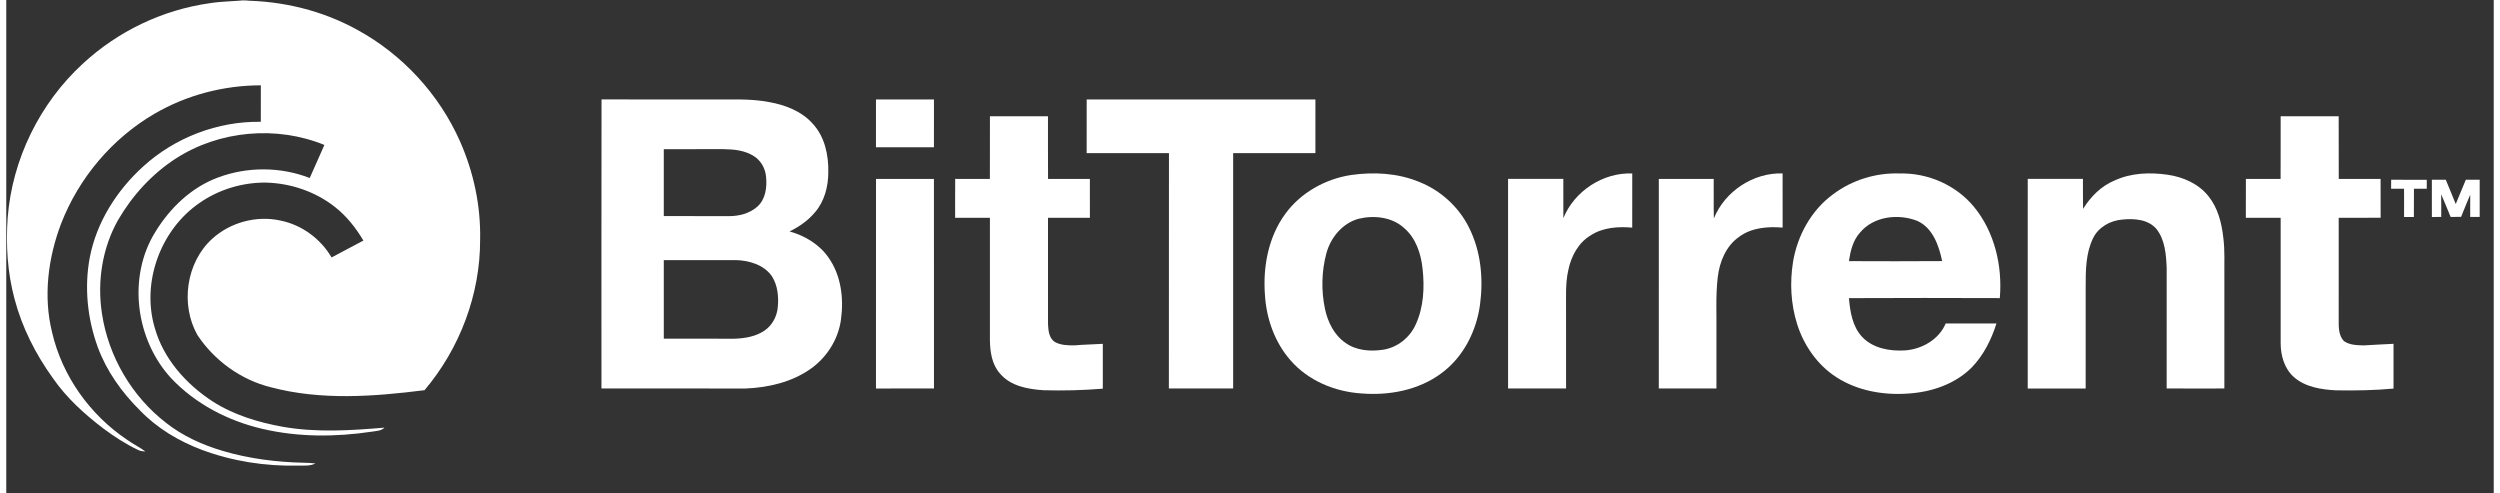
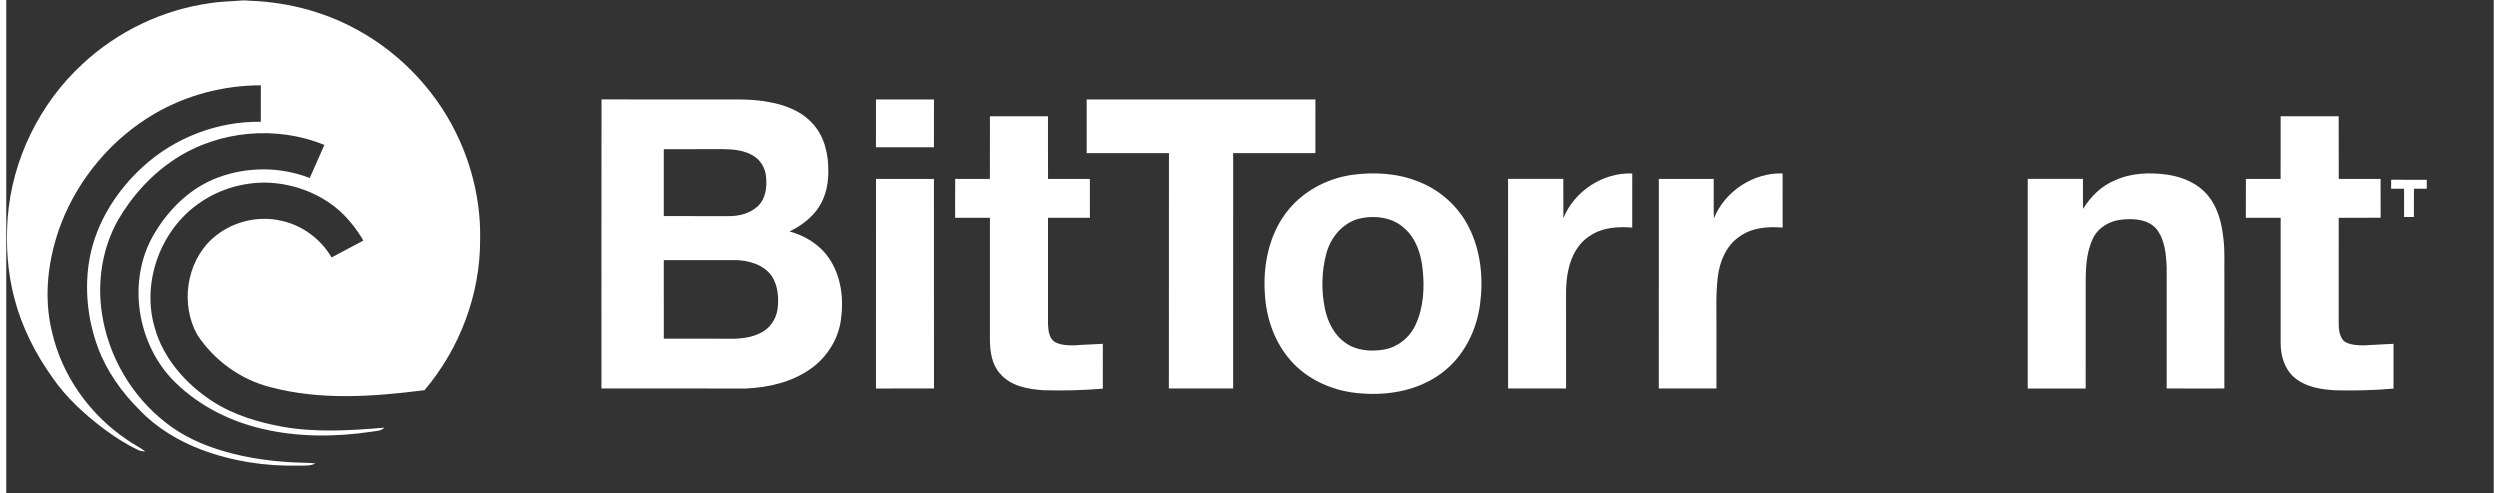
<svg xmlns="http://www.w3.org/2000/svg" width="532pt" height="105pt" viewBox="0 0 1588 315" version="1.1">
  <rect x="0" y="0" width="1588" height="315" fill="#333333" stroke="none" />
  <g id="#ffffffff">
</g>
  <g id="#673398ff">
    <path fill="#ffffff" opacity="1.00" d=" M 153.75 0.00 L 155.04 0.00 L 150.96 0.40 C 176.35 0.54 201.77 6.72 224.04 19.01 C 252.92 34.76 276.41 60.20 289.70 90.31 C 298.39 109.96 302.97 131.48 302.51 152.99 C 302.63 187.89 289.54 222.50 267.02 249.09 C 234.50 253.21 200.82 255.71 168.78 247.19 C 149.77 242.46 132.87 230.20 122.05 213.92 C 111.06 194.47 114.82 167.55 131.48 152.43 C 143.08 141.91 159.82 137.40 175.13 140.82 C 188.68 143.59 200.72 152.42 207.67 164.35 C 214.46 160.78 221.20 157.12 228.00 153.57 C 223.21 145.51 217.30 138.02 209.91 132.19 C 197.48 122.35 181.72 117.01 165.92 116.57 C 150.93 116.39 135.90 120.87 123.57 129.43 C 98.53 146.45 86.14 180.22 94.80 209.31 C 100.33 229.05 114.83 245.27 131.75 256.27 C 145.21 264.92 160.80 269.61 176.43 272.44 C 197.91 276.24 219.84 274.84 241.44 273.00 C 239.27 275.23 236.01 275.10 233.16 275.61 C 210.11 279.03 186.34 279.14 163.56 273.79 C 141.71 268.73 120.90 257.95 105.38 241.58 C 82.57 216.95 77.23 176.92 95.15 148.09 C 104.51 132.74 118.24 119.54 135.31 113.27 C 153.95 106.32 175.18 106.39 193.72 113.64 C 196.77 106.57 200.09 99.62 203.08 92.53 C 172.50 80.03 135.97 83.27 108.20 101.23 C 93.00 111.06 80.49 124.81 71.39 140.42 C 61.25 158.37 57.97 179.79 61.07 200.08 C 65.16 227.44 80.11 253.05 102.03 269.95 C 112.69 278.37 125.29 284.04 138.26 287.87 C 155.02 292.85 172.51 295.02 189.96 295.42 C 192.43 295.46 194.91 295.56 197.37 295.87 C 193.86 297.69 189.79 297.14 185.98 297.25 C 165.25 297.68 144.36 294.46 124.92 287.20 C 110.13 281.63 96.17 273.32 85.20 261.84 C 73.69 250.41 64.01 236.88 58.40 221.58 C 51.81 203.47 49.75 183.56 53.28 164.57 C 57.56 141.98 70.46 121.67 87.35 106.33 C 107.61 87.82 135.04 77.31 162.50 77.76 C 162.51 70.00 162.49 62.23 162.52 54.47 C 138.82 54.48 115.11 60.67 94.62 72.63 C 67.54 88.38 46.26 113.69 34.97 142.87 C 26.68 164.73 23.58 189.09 29.21 212.00 C 35.65 239.98 53.42 264.88 77.22 280.80 C 80.93 283.52 85.17 285.41 88.81 288.24 C 87.13 288.13 85.42 287.93 83.91 287.13 C 76.24 283.46 69.07 278.83 62.26 273.75 C 50.00 264.48 38.44 253.99 29.67 241.28 C 18.70 226.05 10.05 209.00 5.27 190.79 C 0.73 173.95 -0.30 156.33 0.90 138.98 C 3.79 101.78 21.31 66.02 48.76 40.77 C 71.09 20.01 99.81 6.24 130.03 2.03 C 137.88 0.77 145.86 0.89 153.75 0.00 Z" />
    <path fill="#ffffff" opacity="1.00" d=" M 380.02 63.47 C 403.67 63.53 427.33 63.48 450.98 63.50 C 462.98 63.61 475.09 62.87 486.95 65.15 C 497.30 66.99 507.85 70.99 514.94 79.09 C 522.54 87.35 525.00 99.00 524.79 109.94 C 524.80 119.00 522.37 128.40 516.39 135.40 C 512.01 140.72 506.22 144.74 500.07 147.75 C 509.75 150.45 518.97 155.92 524.80 164.26 C 532.95 175.65 534.77 190.44 532.87 204.04 C 531.19 216.64 523.83 228.18 513.49 235.48 C 501.43 243.97 486.53 247.43 471.98 248.02 C 441.31 248.03 410.64 248.05 379.97 248.01 C 379.99 186.50 379.89 124.98 380.02 63.47 M 419.76 95.24 C 419.77 109.47 419.77 123.71 419.76 137.94 C 433.51 138.01 447.25 137.94 461.00 137.98 C 467.65 138.07 474.68 136.30 479.70 131.73 C 484.76 127.01 485.73 119.54 485.07 112.98 C 484.66 107.67 481.83 102.52 477.27 99.67 C 471.59 96.01 464.60 95.31 458.00 95.22 C 445.25 95.25 432.50 95.22 419.76 95.24 M 419.76 166.06 C 419.77 182.78 419.77 199.49 419.77 216.21 C 434.83 216.27 449.89 216.23 464.96 216.23 C 471.57 216.00 478.48 214.86 484.06 211.06 C 489.00 207.70 492.03 201.99 492.54 196.10 C 493.19 189.38 492.49 182.10 488.75 176.31 C 483.72 169.08 474.48 166.34 466.06 166.05 C 450.63 166.02 435.19 166.01 419.76 166.06 Z" />
    <path fill="#ffffff" opacity="1.00" d=" M 689.74 63.51 C 738.41 63.47 787.08 63.52 835.76 63.49 C 835.77 74.92 835.78 86.35 835.75 97.78 C 818.25 97.75 800.75 97.76 783.25 97.77 C 783.23 147.85 783.25 197.93 783.24 248.01 C 769.56 248.05 755.89 248.04 742.21 248.01 C 742.28 197.93 742.18 147.86 742.26 97.78 C 724.75 97.73 707.24 97.80 689.73 97.75 C 689.78 86.34 689.77 74.93 689.74 63.51 Z" />
    <path fill="#ffffff" opacity="1.00" d=" M 555.22 63.52 C 567.56 63.47 579.90 63.51 592.24 63.50 C 592.23 73.67 592.26 83.84 592.22 94.01 C 579.88 94.05 567.54 94.02 555.21 94.03 C 555.25 83.86 555.22 73.69 555.22 63.52 Z" />
    <path fill="#ffffff" opacity="1.00" d=" M 627.97 74.21 C 640.32 74.25 652.68 74.26 665.03 74.21 C 665.06 87.55 664.98 100.89 665.07 114.23 C 673.97 114.24 682.87 114.25 691.77 114.22 C 691.79 122.49 691.73 130.76 691.79 139.03 C 682.87 139.05 673.96 139.04 665.04 139.04 C 665.04 161.70 665.01 184.36 665.05 207.02 C 665.25 211.00 665.70 215.95 669.39 218.32 C 673.20 220.40 677.74 220.53 681.99 220.48 C 687.99 219.94 694.02 219.91 700.04 219.50 C 700.03 229.04 700.05 238.59 700.03 248.13 C 687.42 249.16 674.76 249.48 662.12 249.12 C 652.23 248.46 641.24 246.52 634.48 238.57 C 629.21 232.75 628.05 224.60 627.96 217.05 C 627.96 191.04 627.97 165.04 627.96 139.03 C 620.56 139.04 613.16 139.04 605.76 139.04 C 605.78 130.76 605.71 122.49 605.80 114.21 C 613.17 114.26 620.55 114.23 627.93 114.23 C 628.01 100.89 627.93 87.55 627.97 74.21 Z" />
    <path fill="#ffffff" opacity="1.00" d=" M 1451.97 74.21 C 1464.32 74.25 1476.66 74.26 1489.01 74.21 C 1489.09 87.55 1488.98 100.90 1489.06 114.24 C 1497.96 114.23 1506.86 114.24 1515.77 114.22 C 1515.76 122.48 1515.74 130.74 1515.80 139.00 C 1506.87 139.08 1497.95 139.01 1489.03 139.04 C 1489.03 160.69 1489.05 182.35 1489.02 204.00 C 1488.99 208.68 1488.88 214.09 1492.33 217.73 C 1495.98 220.32 1500.70 220.39 1505.01 220.50 C 1511.34 220.06 1517.68 219.87 1524.03 219.49 C 1524.03 229.02 1524.05 238.54 1524.02 248.07 C 1511.74 249.21 1499.39 249.40 1487.07 249.18 C 1477.70 248.66 1467.62 247.10 1460.34 240.67 C 1454.30 235.23 1451.97 226.93 1451.97 219.02 C 1451.96 192.36 1451.96 165.70 1451.97 139.04 C 1444.56 139.03 1437.15 139.05 1429.74 139.04 C 1429.79 130.76 1429.72 122.49 1429.78 114.22 C 1437.16 114.26 1444.55 114.22 1451.93 114.23 C 1452.01 100.89 1451.93 87.55 1451.97 74.21 Z" />
    <path fill="#ffffff" opacity="1.00" d=" M 858.54 111.72 C 873.02 109.67 888.26 110.46 901.90 116.09 C 915.64 121.48 927.27 132.05 933.82 145.28 C 941.44 160.40 943.07 177.98 940.83 194.59 C 938.51 211.50 930.16 228.02 916.24 238.24 C 901.71 249.10 882.85 252.63 865.06 251.16 C 848.12 250.08 831.17 243.00 819.90 230.07 C 809.73 218.52 804.41 203.28 803.52 188.04 C 802.21 170.13 805.77 151.23 816.53 136.52 C 826.40 122.97 842.07 114.24 858.54 111.72 M 863.44 139.63 C 853.10 142.40 845.48 151.61 842.76 161.71 C 839.66 173.24 839.43 185.52 841.86 197.20 C 843.64 205.59 847.75 213.98 855.01 218.92 C 861.84 223.82 870.78 224.49 878.85 223.28 C 888.07 221.93 896.15 215.46 899.88 206.97 C 904.89 195.98 905.48 183.44 904.18 171.59 C 903.18 162.01 899.94 152.05 892.42 145.61 C 884.73 138.53 873.28 137.30 863.44 139.63 Z" />
    <path fill="#ffffff" opacity="1.00" d=" M 994.05 139.29 C 1001.05 121.98 1019.35 110.01 1038.03 110.74 C 1038.02 122.26 1038.06 133.79 1038.01 145.31 C 1028.93 144.53 1019.17 145.18 1011.36 150.33 C 1003.59 155.00 999.06 163.58 997.25 172.24 C 995.22 181.01 995.86 190.05 995.77 198.97 C 995.78 215.32 995.75 231.66 995.78 248.01 C 983.44 248.05 971.10 248.04 958.76 248.01 C 958.77 203.41 958.77 158.81 958.75 114.21 C 970.51 114.25 982.26 114.26 994.02 114.21 C 994.07 122.57 994.02 130.93 994.05 139.29 Z" />
    <path fill="#ffffff" opacity="1.00" d=" M 1090.13 139.45 C 1097.11 122.14 1115.32 110.11 1134.01 110.71 C 1134.06 122.24 1134.02 133.77 1134.03 145.30 C 1124.50 144.49 1114.12 145.31 1106.21 151.22 C 1097.86 157.02 1093.77 167.14 1092.61 176.94 C 1091.17 189.23 1091.97 201.63 1091.77 213.97 C 1091.77 225.31 1091.75 236.66 1091.78 248.01 C 1079.51 248.05 1067.24 248.04 1054.98 248.01 C 1054.96 203.42 1054.93 158.83 1054.99 114.23 C 1066.67 114.22 1078.34 114.26 1090.02 114.22 C 1090.11 122.63 1089.91 131.04 1090.13 139.45 Z" />
-     <path fill="#ffffff" opacity="1.00" d=" M 1166.08 124.15 C 1178.28 114.89 1193.71 110.16 1209.01 110.75 C 1226.83 110.34 1244.68 118.17 1256.10 131.93 C 1269.38 148.01 1274.43 169.81 1272.68 190.31 C 1240.57 190.21 1208.47 190.16 1176.37 190.33 C 1177.10 199.05 1178.60 208.48 1184.82 215.12 C 1191.75 222.42 1202.46 224.29 1212.12 223.70 C 1222.90 222.98 1233.85 216.73 1238.14 206.50 C 1248.94 206.49 1259.74 206.52 1270.54 206.49 C 1267.29 216.81 1262.30 226.81 1254.71 234.64 C 1244.02 245.30 1228.85 250.38 1214.01 251.25 C 1198.22 252.39 1181.74 249.45 1168.30 240.78 C 1156.23 232.97 1147.58 220.53 1143.29 206.91 C 1139.25 194.12 1138.55 180.35 1140.68 167.13 C 1143.49 150.36 1152.26 134.31 1166.08 124.15 M 1183.46 148.45 C 1178.90 153.45 1177.33 160.21 1176.35 166.71 C 1196.19 166.77 1216.04 166.85 1235.88 166.68 C 1233.79 156.79 1229.92 145.48 1219.99 141.01 C 1207.88 136.26 1192.14 138.03 1183.46 148.45 Z" />
    <path fill="#ffffff" opacity="1.00" d=" M 1346.07 115.17 C 1356.58 110.34 1368.52 109.92 1379.81 111.55 C 1389.64 112.97 1399.50 117.26 1405.81 125.17 C 1411.89 132.65 1414.32 142.34 1415.36 151.74 C 1416.43 159.79 1415.92 167.92 1416.04 176.02 C 1416.03 200.02 1416.05 224.01 1416.03 248.01 C 1403.75 248.03 1391.48 248.07 1379.20 247.99 C 1379.24 222.32 1379.25 196.66 1379.21 171.00 C 1378.85 162.50 1378.17 153.24 1372.75 146.27 C 1367.47 139.99 1358.46 139.39 1350.87 140.17 C 1343.16 140.79 1335.54 145.04 1332.15 152.19 C 1327.55 161.74 1327.47 172.64 1327.50 183.02 C 1327.49 204.69 1327.50 226.35 1327.49 248.02 C 1315.16 248.04 1302.83 248.04 1290.50 248.02 C 1290.51 203.41 1290.48 158.81 1290.51 114.20 C 1302.25 114.26 1313.99 114.26 1325.74 114.21 C 1325.82 120.59 1325.67 126.98 1325.83 133.36 C 1330.66 125.53 1337.45 118.70 1346.07 115.17 Z" />
    <path fill="#ffffff" opacity="1.00" d=" M 555.24 114.25 C 567.57 114.21 579.89 114.26 592.22 114.23 C 592.27 158.82 592.22 203.42 592.25 248.01 C 579.91 248.05 567.56 248.04 555.22 248.02 C 555.25 203.43 555.20 158.84 555.24 114.25 Z" />
    <path fill="#ffffff" opacity="1.00" d=" M 1522.52 114.76 C 1530.09 114.79 1537.67 114.77 1545.25 114.77 C 1545.23 116.68 1545.22 118.59 1545.24 120.50 C 1542.50 120.51 1539.78 120.51 1537.07 120.47 C 1537.00 126.49 1537.06 132.51 1537.01 138.53 C 1534.90 138.52 1532.82 138.51 1530.75 138.51 C 1530.74 132.50 1530.81 126.49 1530.74 120.49 C 1527.97 120.51 1525.22 120.52 1522.48 120.50 C 1522.47 118.59 1522.49 116.67 1522.52 114.76 Z" />
-     <path fill="#ffffff" opacity="1.00" d=" M 1548.49 114.76 C 1551.44 114.76 1554.40 114.77 1557.38 114.75 C 1559.57 119.89 1561.61 125.10 1563.75 130.26 C 1565.95 125.12 1567.96 119.90 1570.18 114.76 C 1573.12 114.77 1576.06 114.77 1579.03 114.75 C 1579.05 122.67 1579.02 130.59 1579.03 138.51 C 1577.00 138.50 1574.97 138.50 1572.98 138.50 C 1572.95 133.77 1572.94 129.04 1572.98 124.31 C 1570.97 128.99 1569.06 133.71 1567.17 138.43 C 1564.93 138.51 1562.69 138.53 1560.48 138.50 C 1558.45 133.67 1556.56 128.78 1554.43 123.99 C 1554.51 128.82 1554.53 133.66 1554.47 138.49 C 1552.46 138.50 1550.48 138.52 1548.51 138.53 C 1548.48 130.61 1548.51 122.68 1548.49 114.76 Z" />
  </g>
</svg>